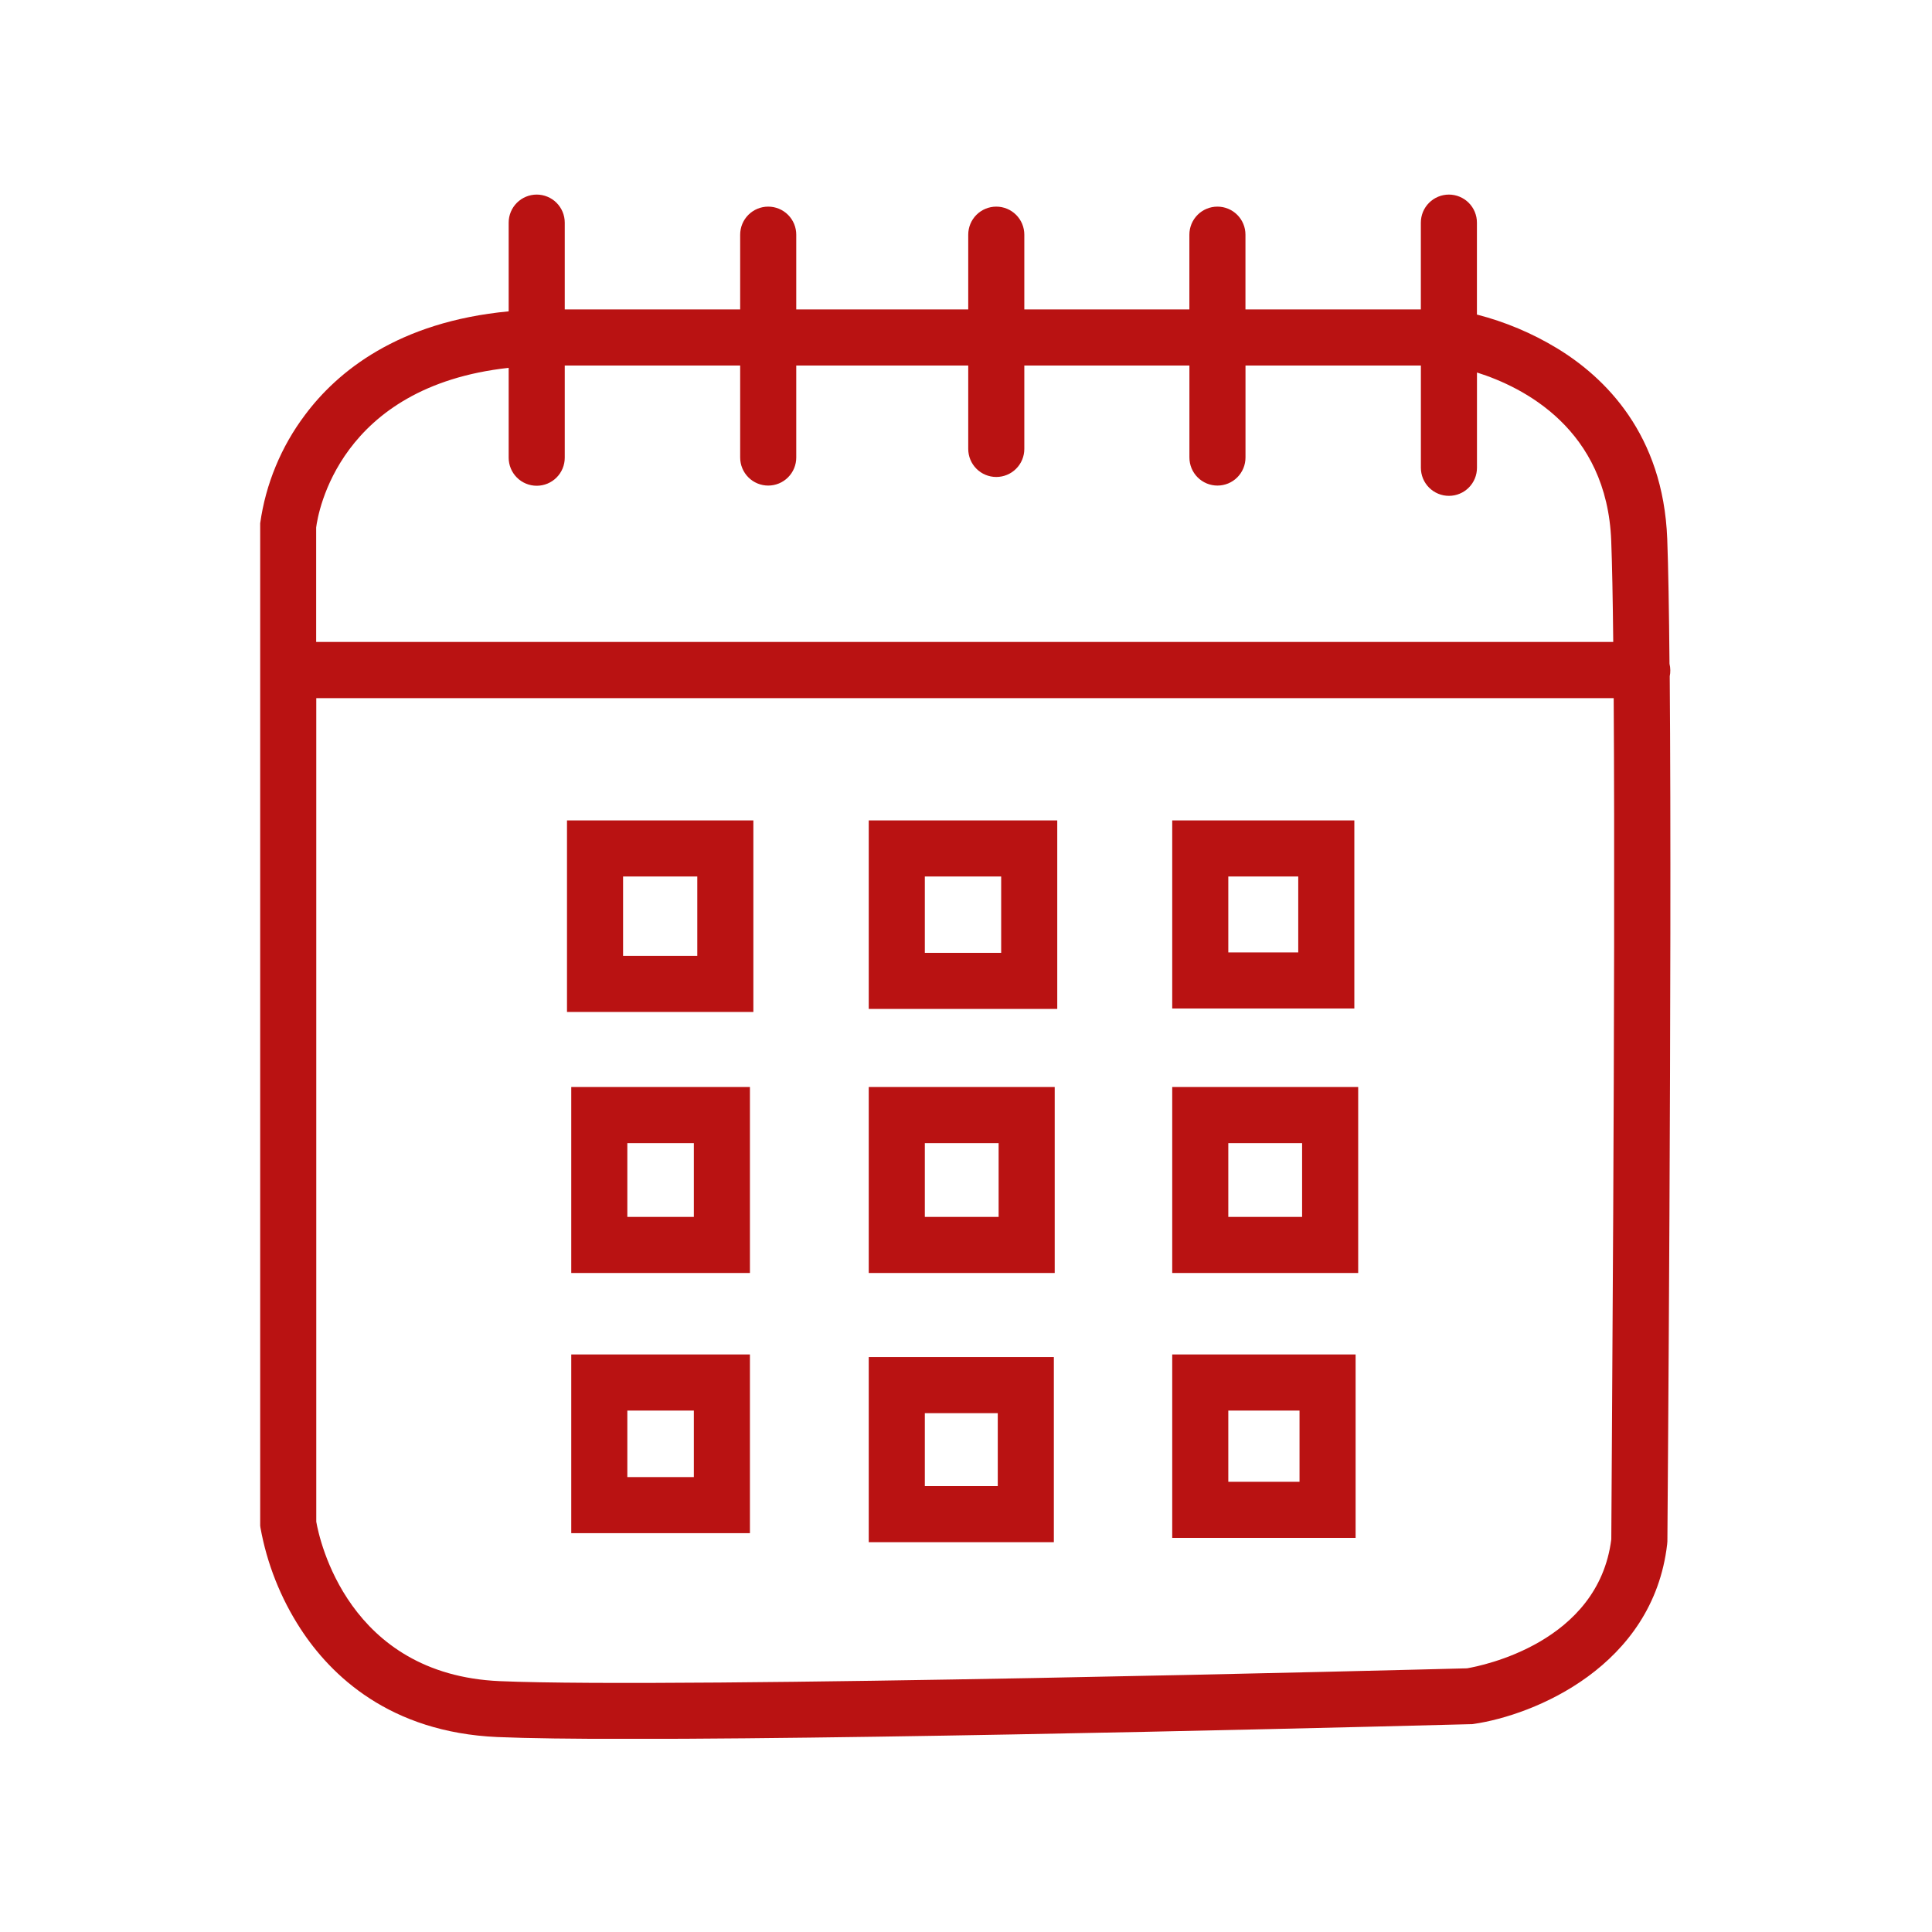
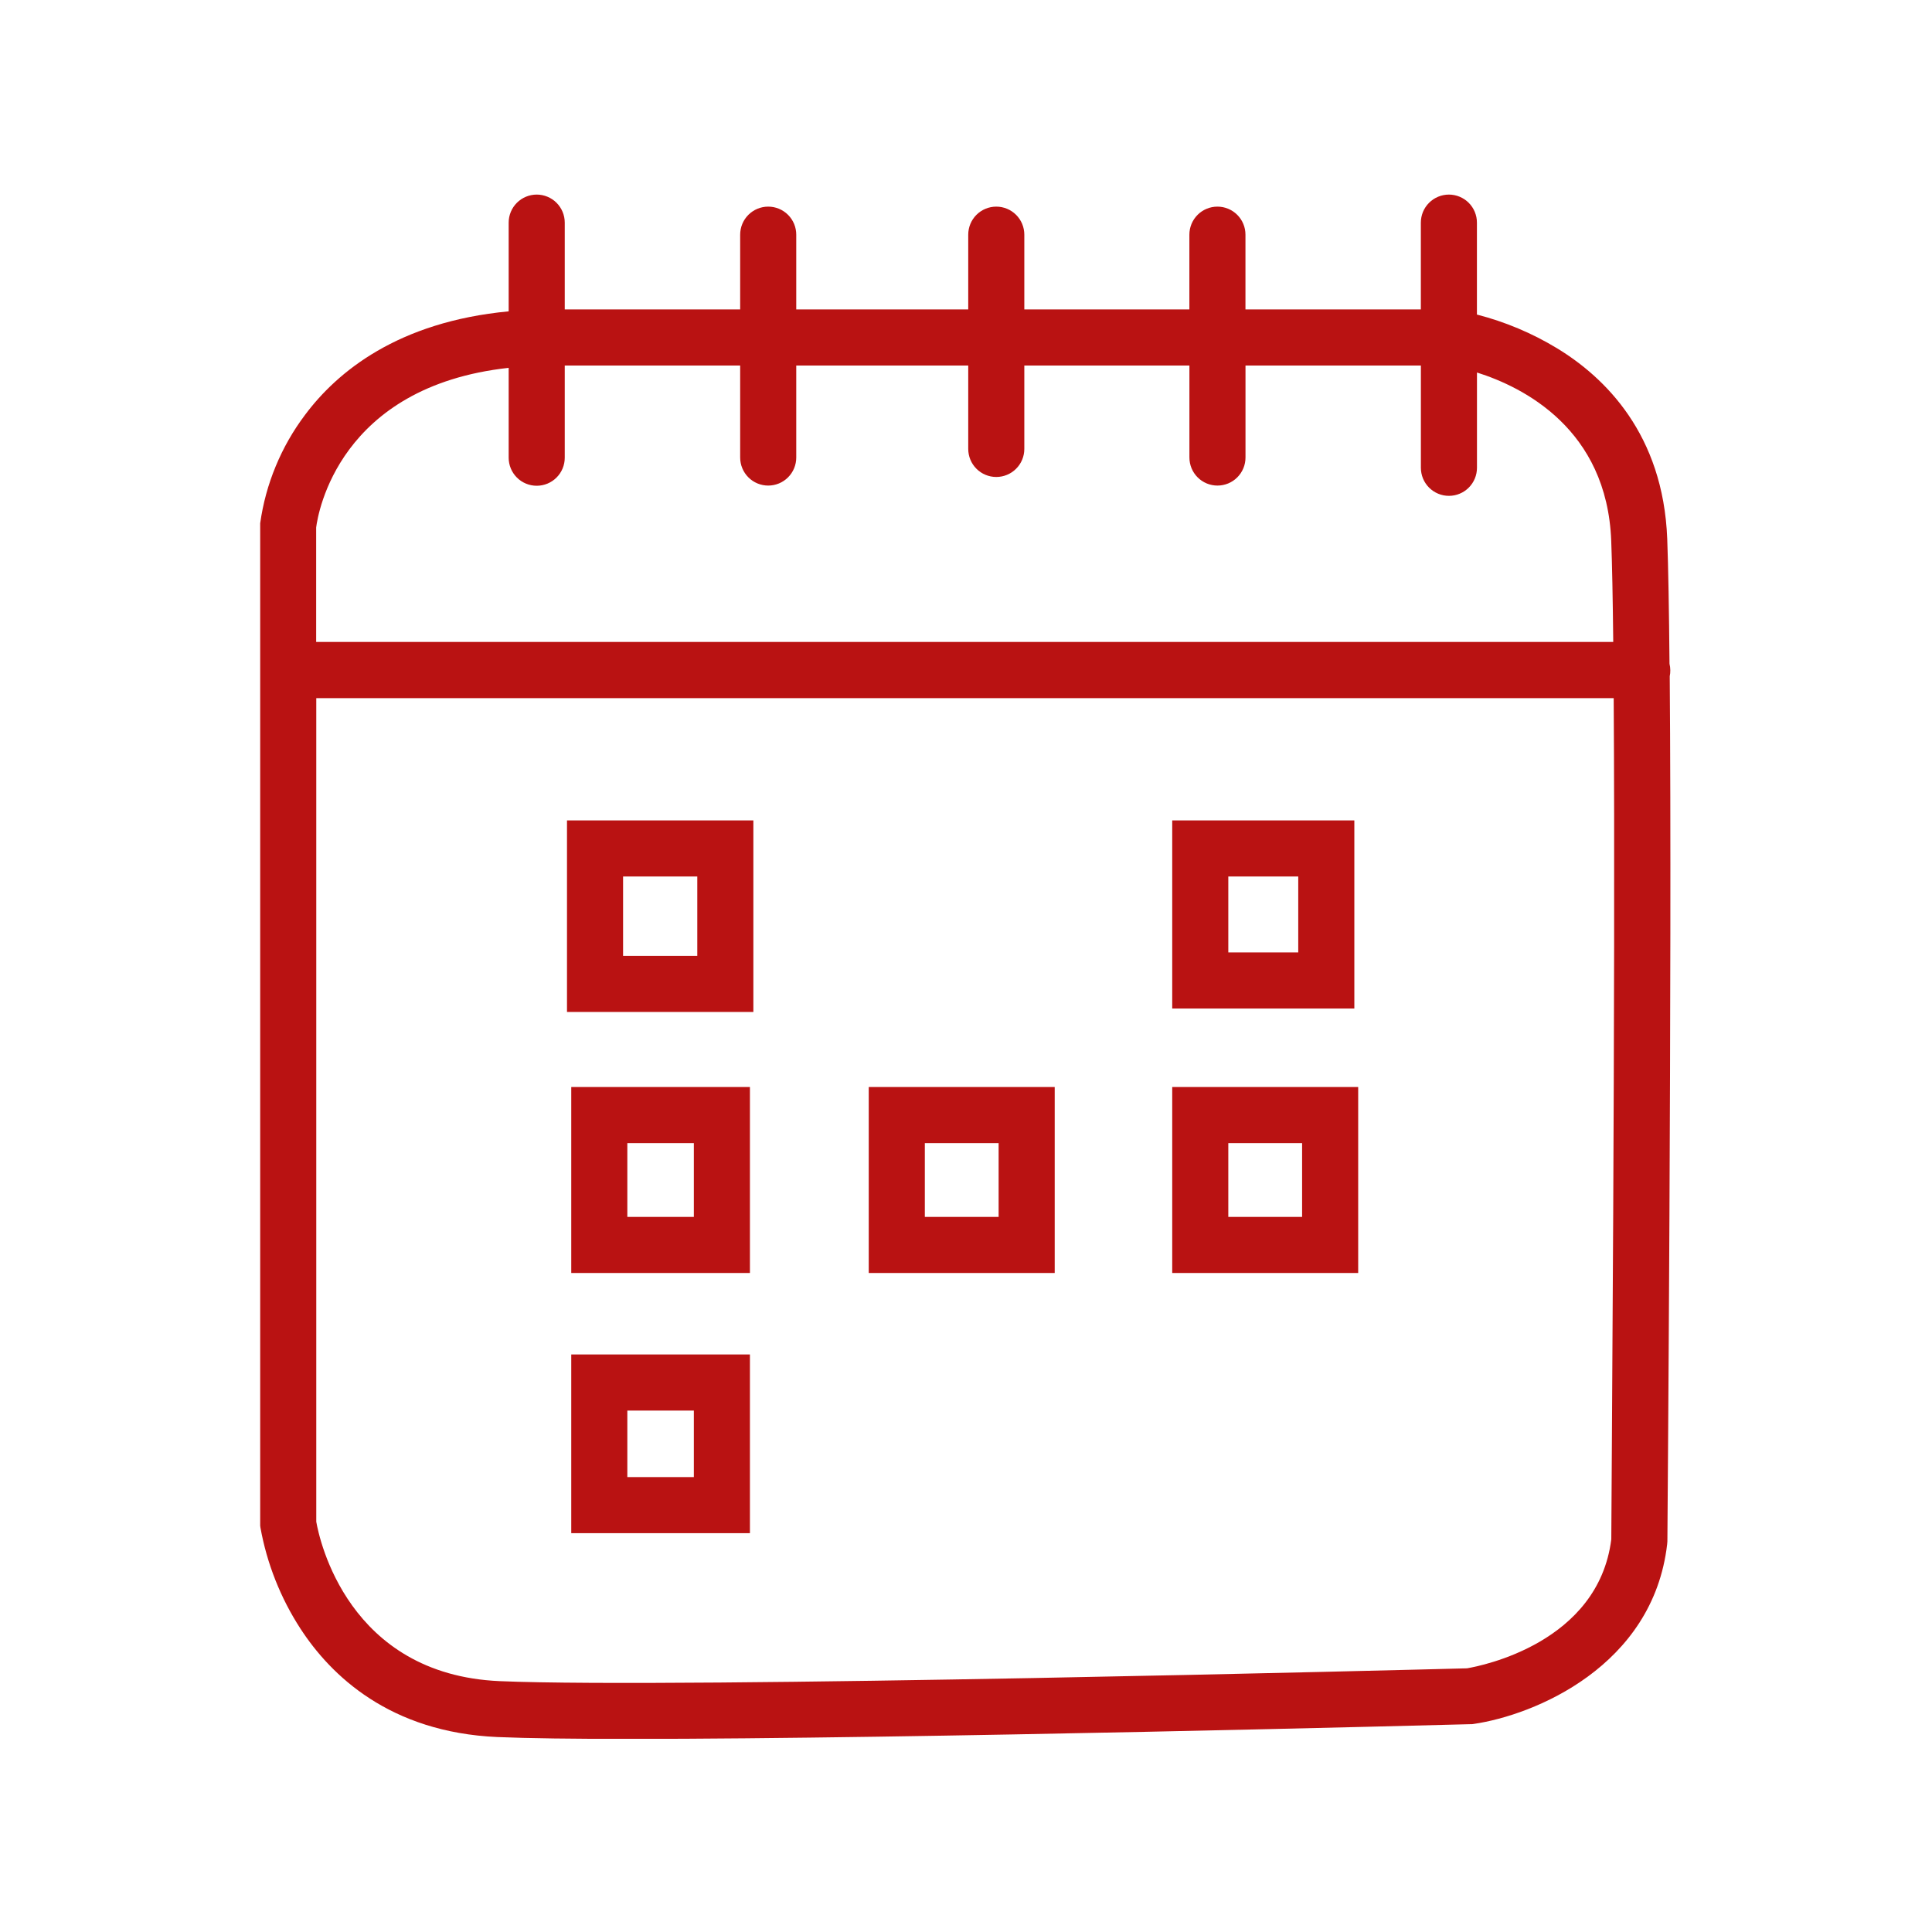
<svg xmlns="http://www.w3.org/2000/svg" width="1080" zoomAndPan="magnify" viewBox="0 0 810 810" height="1080" preserveAspectRatio="xMidYMid meet" version="1.0">
  <defs>
    <clipPath id="417b0cdd02">
      <path d="M 109 81 L 701 81 L 701 729 L 109 729 Z M 109 81 " clip-rule="nonzero" />
    </clipPath>
  </defs>
  <g clip-path="url(#417b0cdd02)">
    <path fill="#b91212" d="M 700.281 281.012 C 700.273 280.09 700.164 279.18 699.949 278.285 C 699.746 255.789 699.434 237.531 698.996 225.93 C 697.301 182.039 672.91 158.23 652.754 145.988 C 642.266 139.641 631.082 134.938 619.207 131.879 L 619.207 93.336 C 619.207 92.562 619.133 91.801 618.984 91.043 C 618.832 90.285 618.609 89.551 618.312 88.836 C 618.02 88.125 617.656 87.445 617.227 86.805 C 616.797 86.164 616.312 85.57 615.766 85.023 C 615.219 84.477 614.625 83.988 613.984 83.562 C 613.344 83.133 612.664 82.77 611.953 82.477 C 611.238 82.18 610.504 81.957 609.746 81.805 C 608.988 81.656 608.227 81.578 607.453 81.578 C 606.68 81.578 605.918 81.656 605.16 81.805 C 604.402 81.957 603.668 82.18 602.953 82.477 C 602.242 82.77 601.562 83.133 600.922 83.562 C 600.281 83.988 599.688 84.477 599.141 85.023 C 598.594 85.57 598.105 86.164 597.676 86.805 C 597.25 87.445 596.887 88.125 596.59 88.836 C 596.297 89.551 596.074 90.285 595.922 91.043 C 595.773 91.801 595.695 92.562 595.695 93.336 L 595.695 129.734 L 522.164 129.734 L 522.164 98.383 C 522.164 97.613 522.09 96.848 521.941 96.09 C 521.789 95.332 521.566 94.598 521.27 93.883 C 520.977 93.172 520.613 92.492 520.184 91.852 C 519.754 91.211 519.27 90.617 518.723 90.07 C 518.176 89.523 517.582 89.039 516.941 88.609 C 516.301 88.18 515.621 87.816 514.91 87.523 C 514.195 87.227 513.461 87.004 512.703 86.852 C 511.945 86.703 511.18 86.629 510.41 86.629 C 509.637 86.629 508.875 86.703 508.117 86.852 C 507.359 87.004 506.625 87.227 505.91 87.523 C 505.199 87.816 504.52 88.18 503.879 88.609 C 503.234 89.039 502.641 89.523 502.098 90.07 C 501.551 90.617 501.062 91.211 500.633 91.852 C 500.207 92.492 499.844 93.172 499.547 93.883 C 499.254 94.598 499.031 95.332 498.879 96.09 C 498.73 96.848 498.652 97.613 498.652 98.383 L 498.652 129.734 L 429.449 129.734 L 429.449 98.383 C 429.449 97.613 429.375 96.848 429.223 96.09 C 429.07 95.332 428.848 94.598 428.555 93.883 C 428.258 93.172 427.895 92.492 427.469 91.852 C 427.039 91.211 426.551 90.617 426.004 90.07 C 425.461 89.523 424.867 89.039 424.223 88.609 C 423.582 88.18 422.906 87.816 422.191 87.523 C 421.477 87.227 420.742 87.004 419.984 86.852 C 419.23 86.703 418.465 86.629 417.691 86.629 C 416.922 86.629 416.156 86.703 415.398 86.852 C 414.641 87.004 413.906 87.227 413.195 87.523 C 412.48 87.816 411.805 88.18 411.16 88.609 C 410.52 89.039 409.926 89.523 409.379 90.07 C 408.832 90.617 408.348 91.211 407.918 91.852 C 407.488 92.492 407.125 93.172 406.832 93.883 C 406.535 94.598 406.312 95.332 406.164 96.09 C 406.012 96.848 405.938 97.613 405.938 98.383 L 405.938 129.734 L 333.832 129.734 L 333.832 98.383 C 333.832 97.613 333.758 96.848 333.605 96.09 C 333.457 95.332 333.23 94.598 332.938 93.883 C 332.641 93.172 332.281 92.492 331.852 91.852 C 331.422 91.211 330.934 90.617 330.387 90.07 C 329.844 89.523 329.25 89.039 328.605 88.609 C 327.965 88.18 327.289 87.816 326.574 87.523 C 325.863 87.227 325.125 87.004 324.371 86.852 C 323.613 86.703 322.848 86.629 322.074 86.629 C 321.305 86.629 320.539 86.703 319.781 86.852 C 319.023 87.004 318.289 87.227 317.578 87.523 C 316.863 87.816 316.188 88.18 315.543 88.609 C 314.902 89.039 314.309 89.523 313.762 90.07 C 313.219 90.617 312.73 91.211 312.301 91.852 C 311.871 92.492 311.508 93.172 311.215 93.883 C 310.918 94.598 310.695 95.332 310.547 96.09 C 310.395 96.848 310.32 97.613 310.32 98.383 L 310.32 129.734 L 236.773 129.734 L 236.773 93.336 C 236.773 92.562 236.699 91.801 236.547 91.043 C 236.395 90.285 236.172 89.551 235.879 88.836 C 235.582 88.125 235.219 87.445 234.793 86.805 C 234.363 86.164 233.875 85.57 233.328 85.023 C 232.785 84.477 232.191 83.988 231.547 83.562 C 230.906 83.133 230.23 82.77 229.516 82.477 C 228.801 82.18 228.066 81.957 227.309 81.805 C 226.555 81.656 225.789 81.578 225.016 81.578 C 224.246 81.578 223.48 81.656 222.723 81.805 C 221.965 81.957 221.23 82.18 220.52 82.477 C 219.805 82.77 219.129 83.133 218.484 83.562 C 217.844 83.988 217.25 84.477 216.703 85.023 C 216.156 85.57 215.672 86.164 215.242 86.805 C 214.812 87.445 214.449 88.125 214.156 88.836 C 213.859 89.551 213.637 90.285 213.488 91.043 C 213.336 91.801 213.262 92.562 213.262 93.336 L 213.262 130.531 C 166.707 134.938 141.297 155.973 127.895 173.938 C 122.883 180.59 118.781 187.77 115.598 195.469 C 112.41 203.168 110.238 211.141 109.086 219.395 L 109.086 280.008 C 109.086 280.289 109.086 280.559 109.086 280.84 C 109.086 281.121 109.086 281.402 109.086 281.672 L 109.086 639.652 L 109.195 640.484 C 110.555 648.023 112.648 655.355 115.469 662.48 C 118.289 669.602 121.781 676.379 125.953 682.805 C 138.711 702.445 163.398 726.273 208.512 728.262 C 221.285 728.812 240.645 729.047 264.125 729.047 C 382.426 729.047 605.195 723.168 616.434 722.871 L 617.125 722.871 L 617.797 722.777 C 643.27 719.094 693.039 698.605 698.961 647.445 L 699.059 646.238 C 699.059 643.367 701.031 406.145 700.043 283.52 C 700.215 282.691 700.293 281.855 700.281 281.012 Z M 213.262 154.281 L 213.262 191.898 C 213.262 192.672 213.336 193.438 213.488 194.195 C 213.637 194.949 213.859 195.688 214.156 196.398 C 214.449 197.113 214.812 197.789 215.242 198.43 C 215.672 199.074 216.156 199.668 216.703 200.211 C 217.25 200.758 217.844 201.246 218.484 201.676 C 219.129 202.105 219.805 202.465 220.52 202.762 C 221.23 203.055 221.965 203.281 222.723 203.43 C 223.48 203.582 224.246 203.656 225.016 203.656 C 225.789 203.656 226.555 203.582 227.309 203.43 C 228.066 203.281 228.801 203.055 229.516 202.762 C 230.23 202.465 230.906 202.105 231.547 201.676 C 232.191 201.246 232.785 200.758 233.328 200.211 C 233.875 199.668 234.363 199.074 234.793 198.43 C 235.219 197.789 235.582 197.113 235.879 196.398 C 236.172 195.688 236.395 194.949 236.547 194.195 C 236.699 193.438 236.773 192.672 236.773 191.898 L 236.773 153.246 L 310.32 153.246 L 310.32 191.82 C 310.32 192.594 310.395 193.359 310.547 194.113 C 310.695 194.871 310.918 195.605 311.215 196.32 C 311.508 197.035 311.871 197.711 312.301 198.352 C 312.73 198.996 313.219 199.59 313.762 200.133 C 314.309 200.68 314.902 201.168 315.543 201.598 C 316.188 202.023 316.863 202.387 317.578 202.684 C 318.289 202.977 319.023 203.199 319.781 203.352 C 320.539 203.504 321.305 203.578 322.074 203.578 C 322.848 203.578 323.613 203.504 324.371 203.352 C 325.125 203.199 325.863 202.977 326.574 202.684 C 327.289 202.387 327.965 202.023 328.605 201.598 C 329.25 201.168 329.844 200.68 330.387 200.133 C 330.934 199.59 331.422 198.996 331.852 198.352 C 332.281 197.711 332.641 197.035 332.938 196.32 C 333.23 195.605 333.457 194.871 333.605 194.113 C 333.758 193.359 333.832 192.594 333.832 191.82 L 333.832 153.246 L 405.938 153.246 L 405.938 188.215 C 405.938 188.988 406.012 189.754 406.164 190.512 C 406.312 191.266 406.535 192.004 406.832 192.715 C 407.125 193.43 407.488 194.105 407.918 194.746 C 408.348 195.391 408.832 195.984 409.379 196.527 C 409.926 197.074 410.52 197.562 411.16 197.992 C 411.805 198.422 412.48 198.781 413.195 199.078 C 413.906 199.371 414.641 199.598 415.398 199.746 C 416.156 199.898 416.922 199.973 417.691 199.973 C 418.465 199.973 419.23 199.898 419.984 199.746 C 420.742 199.598 421.477 199.371 422.191 199.078 C 422.906 198.781 423.582 198.422 424.223 197.992 C 424.867 197.562 425.461 197.074 426.004 196.527 C 426.551 195.984 427.039 195.391 427.469 194.746 C 427.895 194.105 428.258 193.43 428.555 192.715 C 428.848 192.004 429.07 191.266 429.223 190.512 C 429.375 189.754 429.449 188.988 429.449 188.215 L 429.449 153.246 L 498.668 153.246 L 498.668 191.82 C 498.668 192.594 498.746 193.359 498.895 194.113 C 499.047 194.871 499.27 195.605 499.562 196.32 C 499.859 197.035 500.223 197.711 500.648 198.352 C 501.078 198.996 501.566 199.59 502.113 200.133 C 502.656 200.68 503.25 201.168 503.895 201.598 C 504.535 202.023 505.215 202.387 505.926 202.684 C 506.641 202.977 507.375 203.199 508.133 203.352 C 508.891 203.504 509.652 203.578 510.426 203.578 C 511.195 203.578 511.961 203.504 512.719 203.352 C 513.477 203.199 514.211 202.977 514.926 202.684 C 515.637 202.387 516.316 202.023 516.957 201.598 C 517.598 201.168 518.191 200.68 518.738 200.133 C 519.285 199.59 519.77 198.996 520.199 198.352 C 520.629 197.711 520.992 197.035 521.285 196.32 C 521.582 195.605 521.805 194.871 521.957 194.113 C 522.105 193.359 522.18 192.594 522.18 191.82 L 522.18 153.246 L 595.711 153.246 L 595.711 196.133 C 595.711 196.902 595.789 197.668 595.938 198.426 C 596.09 199.184 596.312 199.918 596.605 200.633 C 596.902 201.344 597.266 202.023 597.695 202.664 C 598.121 203.305 598.609 203.898 599.156 204.445 C 599.703 204.992 600.297 205.477 600.938 205.906 C 601.578 206.336 602.258 206.699 602.969 206.992 C 603.684 207.289 604.418 207.512 605.176 207.664 C 605.934 207.812 606.695 207.887 607.469 207.887 C 608.242 207.887 609.004 207.812 609.762 207.664 C 610.52 207.512 611.254 207.289 611.969 206.992 C 612.68 206.699 613.359 206.336 614 205.906 C 614.641 205.477 615.234 204.992 615.781 204.445 C 616.328 203.898 616.812 203.305 617.242 202.664 C 617.672 202.023 618.035 201.344 618.328 200.633 C 618.625 199.918 618.848 199.184 619 198.426 C 619.148 197.668 619.223 196.902 619.227 196.133 L 619.227 156.176 C 638.645 162.305 673.711 179.832 675.512 226.715 C 675.891 236.543 676.172 251.168 676.359 269.129 L 132.551 269.129 L 132.551 221.164 C 133.305 215.176 142.066 162.023 213.262 154.219 Z M 675.543 645.375 C 670.074 688.699 621.34 698.387 615.039 699.453 C 597.156 699.922 284.047 708.043 209.531 704.828 C 145.906 702.086 133.883 645.391 132.598 637.992 L 132.598 292.707 L 676.547 292.707 C 677.348 413.84 675.543 631.598 675.543 645.375 Z M 675.543 645.375 " fill-opacity="1" fill-rule="nonzero" />
  </g>
  <path fill="#b91212" d="M 237.715 424.266 L 315.852 424.266 L 315.852 343.961 L 237.715 343.961 Z M 261.227 367.473 L 292.34 367.473 L 292.34 400.754 L 261.227 400.754 Z M 261.227 367.473 " fill-opacity="1" fill-rule="nonzero" />
-   <path fill="#b91212" d="M 364.227 422.996 L 443.258 422.996 L 443.258 343.961 L 364.227 343.961 Z M 387.738 367.473 L 419.746 367.473 L 419.746 399.484 L 387.738 399.484 Z M 387.738 367.473 " fill-opacity="1" fill-rule="nonzero" />
  <path fill="#b91212" d="M 567.812 343.961 L 491.457 343.961 L 491.457 422.824 L 567.812 422.824 Z M 544.297 399.309 L 514.973 399.309 L 514.973 367.473 L 544.297 367.473 Z M 544.297 399.309 " fill-opacity="1" fill-rule="nonzero" />
  <path fill="#b91212" d="M 491.457 533.707 L 569.426 533.707 L 569.426 455.738 L 491.457 455.738 Z M 514.973 479.254 L 545.914 479.254 L 545.914 510.195 L 514.973 510.195 Z M 514.973 479.254 " fill-opacity="1" fill-rule="nonzero" />
-   <path fill="#b91212" d="M 491.457 644.762 L 568.344 644.762 L 568.344 567.863 L 491.457 567.863 Z M 514.973 591.391 L 544.832 591.391 L 544.832 621.25 L 514.973 621.25 Z M 514.973 591.391 " fill-opacity="1" fill-rule="nonzero" />
-   <path fill="#b91212" d="M 364.227 646.566 L 441.832 646.566 L 441.832 568.961 L 364.227 568.961 Z M 387.738 592.473 L 418.32 592.473 L 418.32 623.055 L 387.738 623.055 Z M 387.738 592.473 " fill-opacity="1" fill-rule="nonzero" />
  <path fill="#b91212" d="M 364.227 533.707 L 442.191 533.707 L 442.191 455.738 L 364.227 455.738 Z M 387.738 479.254 L 418.68 479.254 L 418.68 510.195 L 387.738 510.195 Z M 387.738 479.254 " fill-opacity="1" fill-rule="nonzero" />
  <path fill="#b91212" d="M 239.5 533.707 L 314.41 533.707 L 314.41 455.738 L 239.5 455.738 Z M 263.012 479.254 L 290.898 479.254 L 290.898 510.195 L 263.012 510.195 Z M 263.012 479.254 " fill-opacity="1" fill-rule="nonzero" />
  <path fill="#b91212" d="M 239.5 642.789 L 314.41 642.789 L 314.41 567.863 L 239.5 567.863 Z M 263.012 591.391 L 290.898 591.391 L 290.898 619.277 L 263.012 619.277 Z M 263.012 591.391 " fill-opacity="1" fill-rule="nonzero" />
</svg>